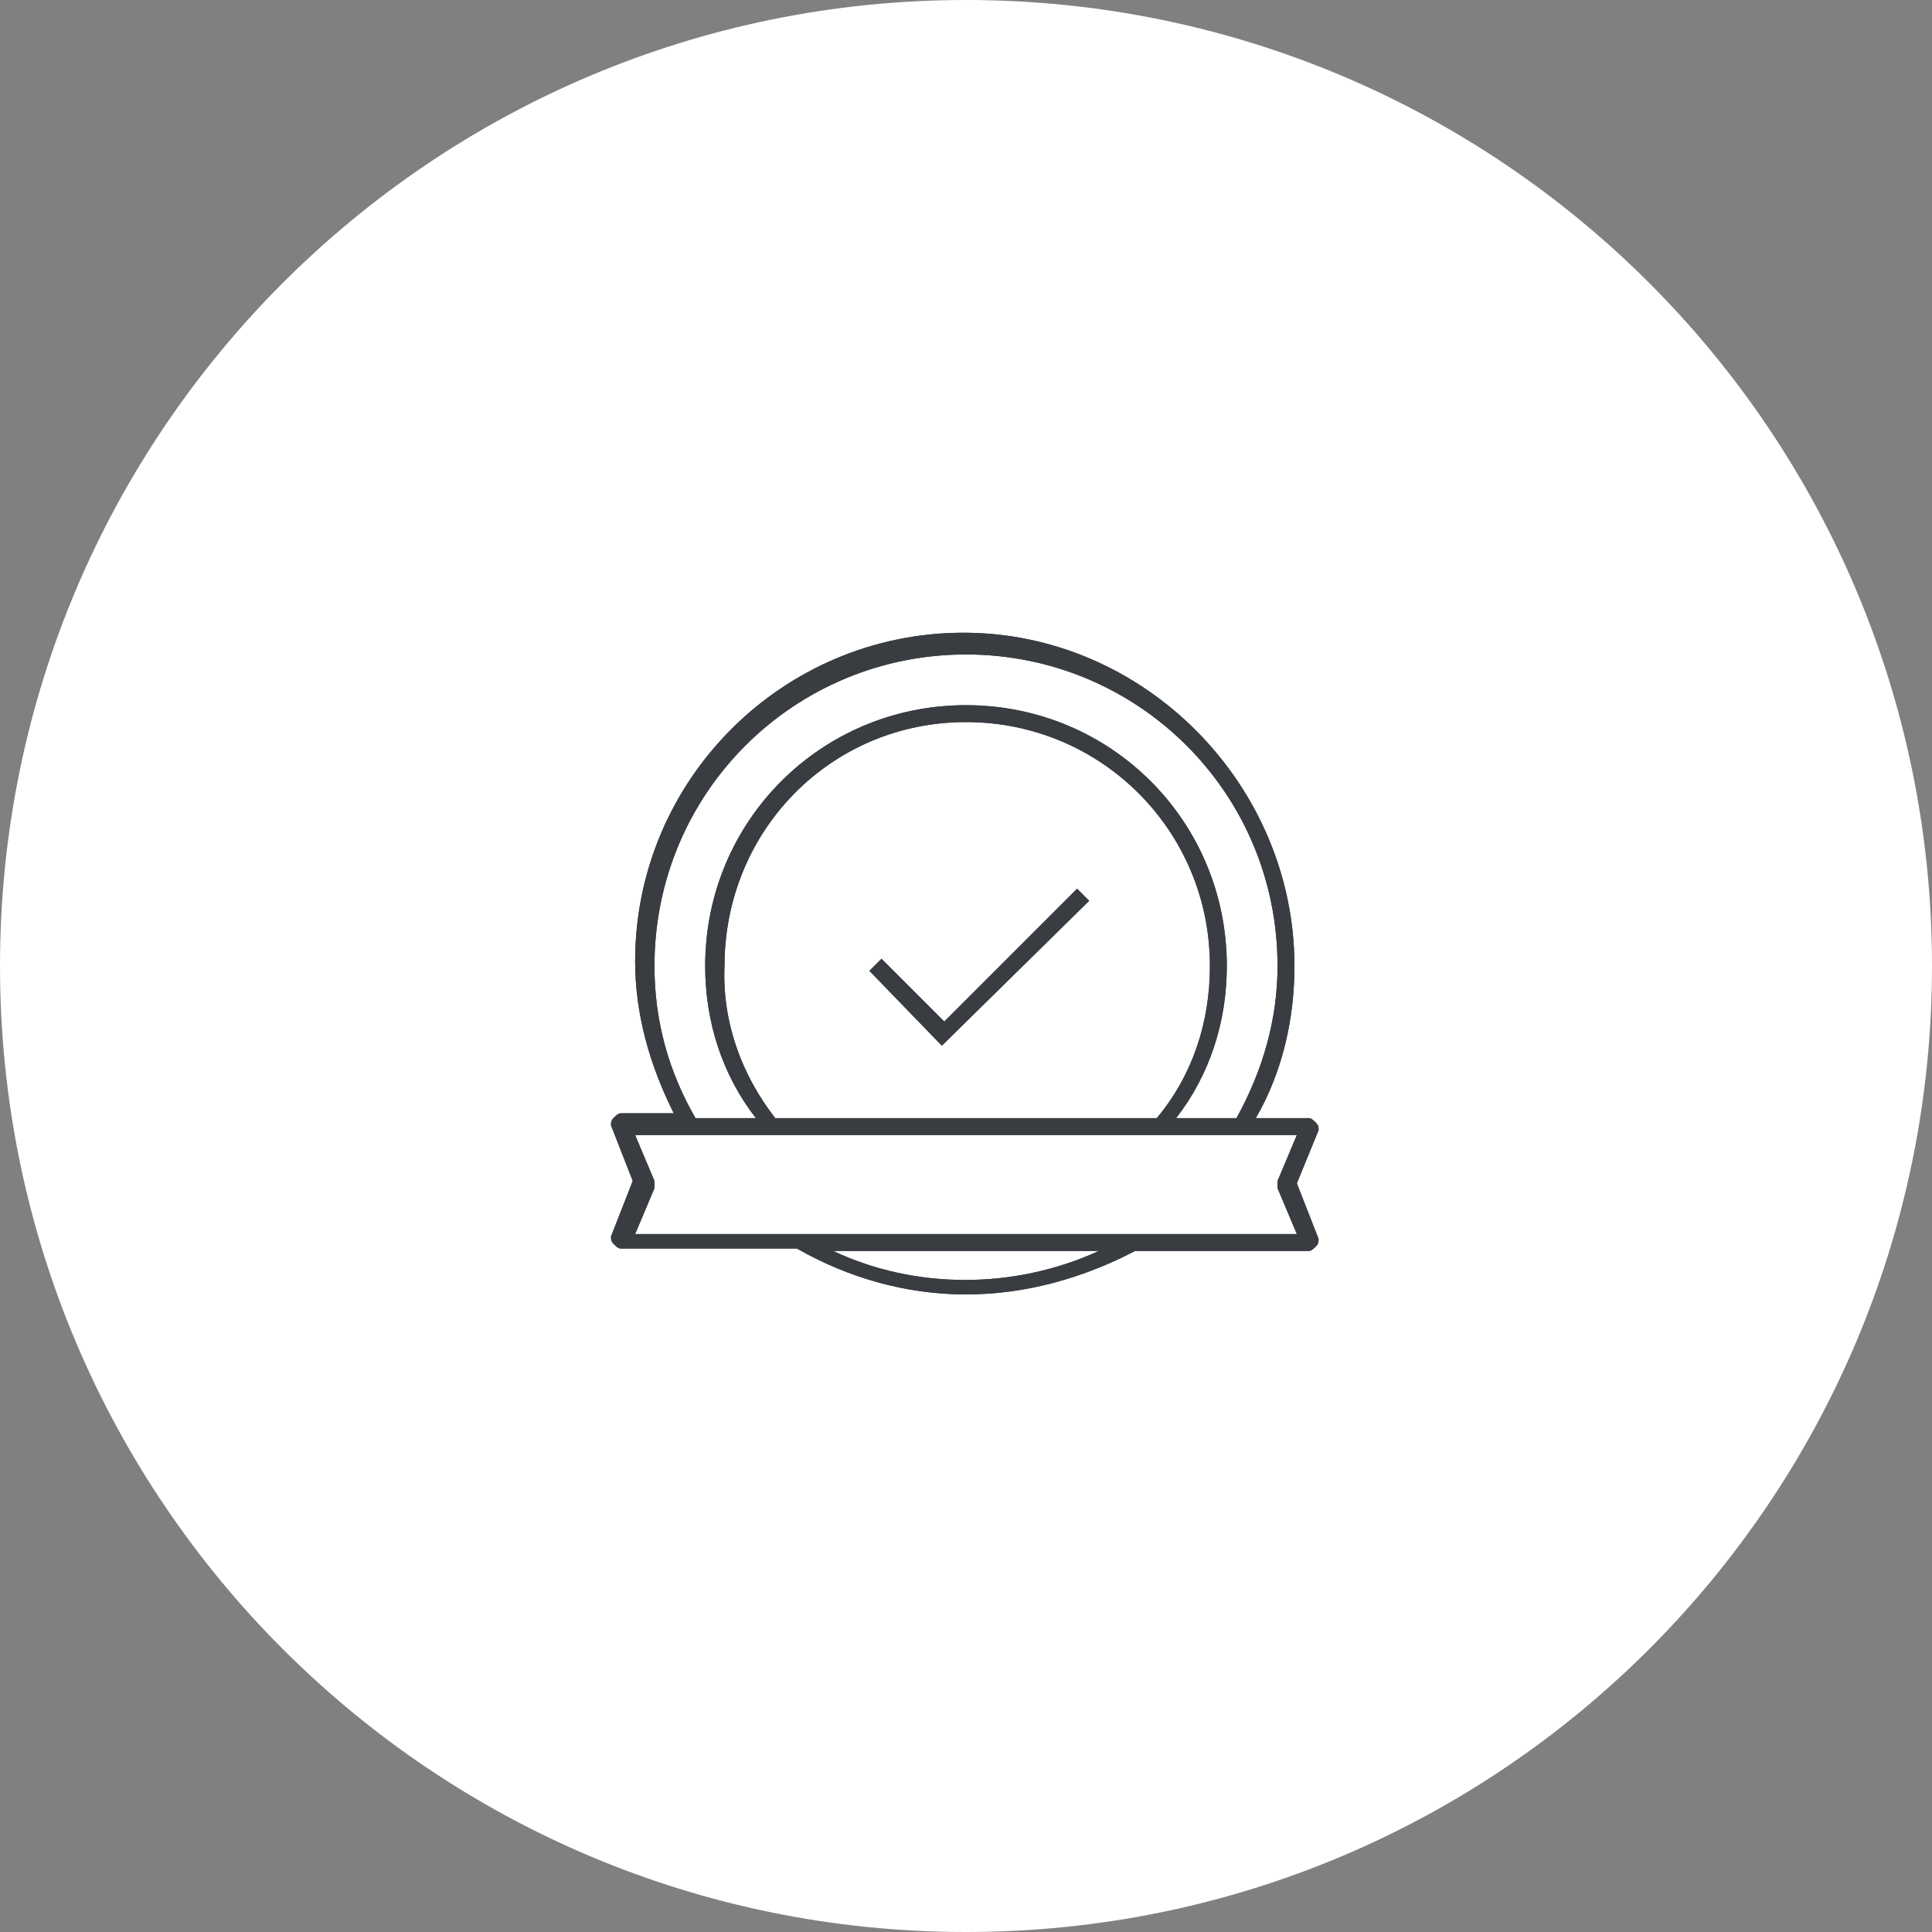
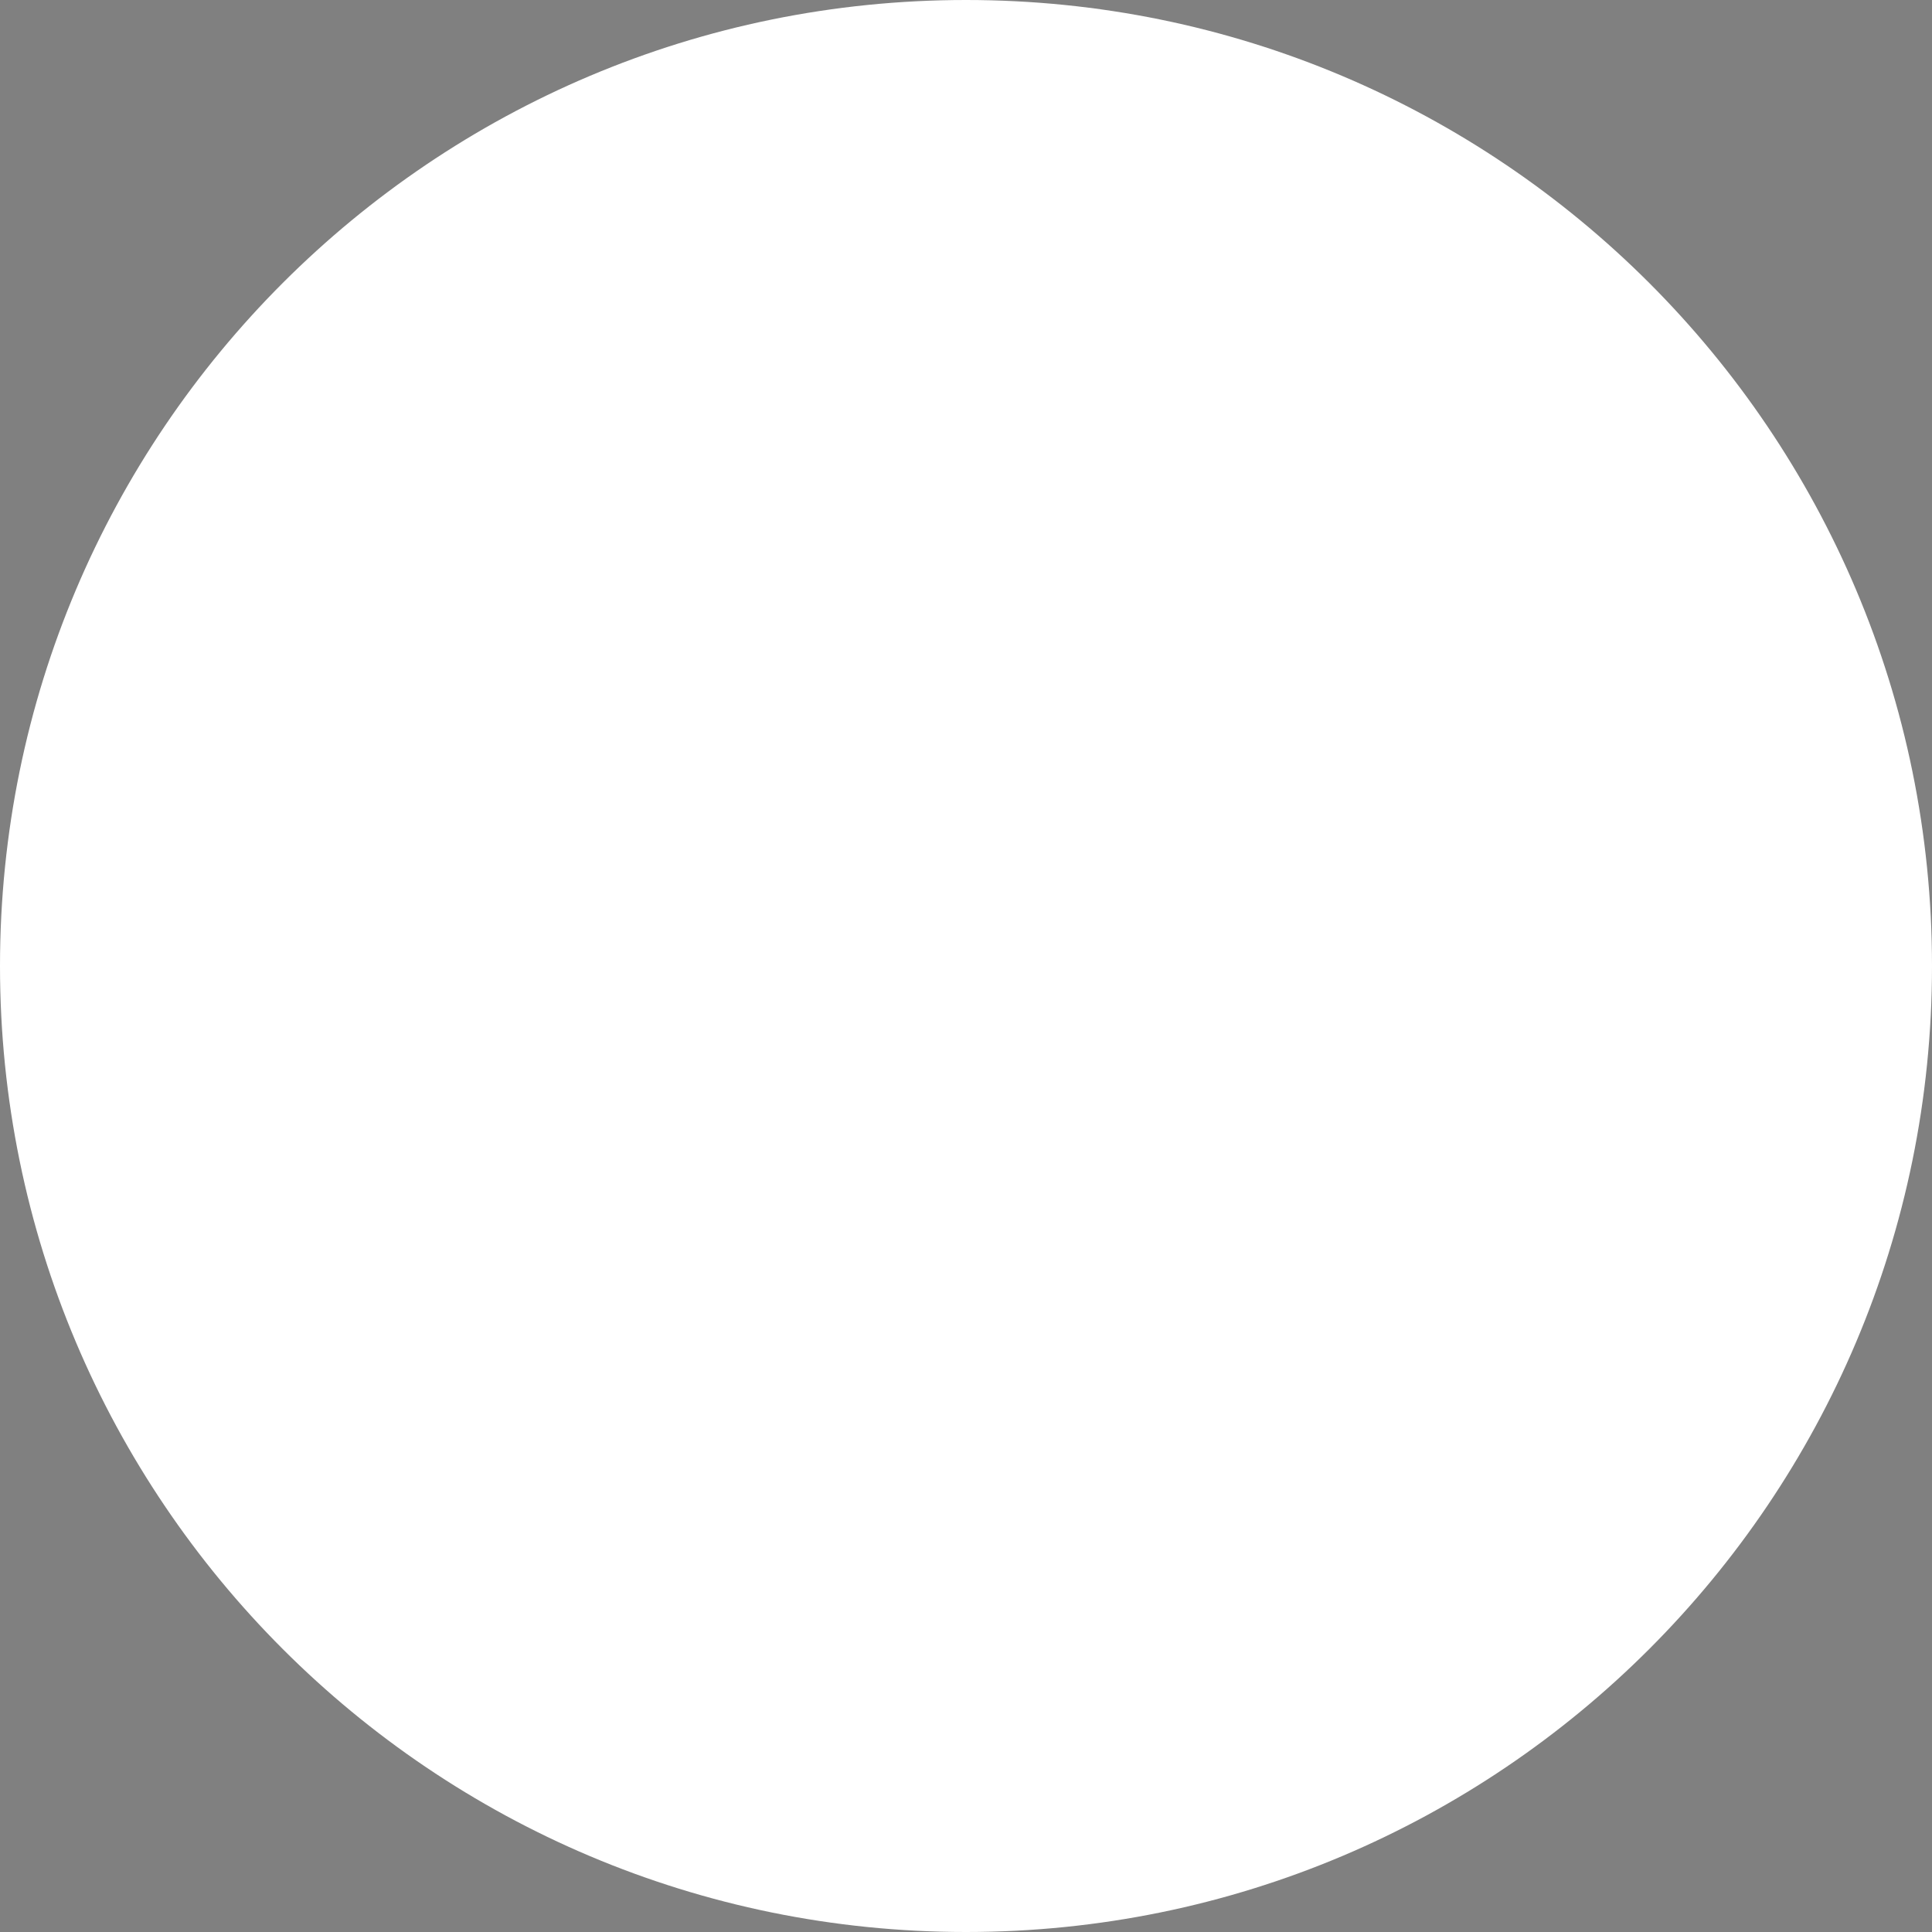
<svg xmlns="http://www.w3.org/2000/svg" version="1.1" id="Livello_1" x="0px" y="0px" viewBox="0 0 80 80" style="enable-background:new 0 0 80 80;" xml:space="preserve">
  <rect x="0" y="0" width="80" height="80" fill="#808080" stroke="none" />
  <style type="text/css">
	.st0{fill:#FFFFFF;}
	.st1{fill:#393D41;}
</style>
  <g>
    <path class="st0" d="M0,40C0,17.9,17.9,0,40,0s40,17.9,40,40S62.1,80,40,80S0,62.1,0,40z" />
  </g>
  <g>
    <g>
      <g>
-         <path class="st1" d="M32.1,46.3h15.8c1.5-1.8,2.2-4,2.2-6.3c0-5.6-4.5-10.1-10.1-10.1s-10,4.5-10,10.1     C29.9,42.3,30.7,44.5,32.1,46.3z M48.7,46.3h2.5c1.1-2,1.7-4.1,1.7-6.3c0-7.2-5.8-12.9-12.9-12.9S27.1,32.8,27.1,40     c0,2.3,0.6,4.4,1.7,6.3h2.5c-1.4-1.8-2.1-4-2.1-6.3c0-6,4.8-10.8,10.8-10.8S50.8,34,50.8,40C50.8,42.3,50.1,44.5,48.7,46.3z      M26.3,51.1h27.4l-0.8-1.9c0-0.1,0-0.2,0-0.3l0.8-1.9H26.3l0.8,1.9c0,0.1,0,0.2,0,0.3L26.3,51.1z M34.5,51.8     c3.4,1.6,7.5,1.6,11,0H34.5z M40,53.6c-2.5,0-4.9-0.7-7-1.9h-7.3c-0.1,0-0.2-0.1-0.3-0.2c-0.1-0.1-0.1-0.2-0.1-0.3l0.9-2.3     l-0.9-2.3c0-0.1,0-0.2,0.1-0.3c0.1-0.1,0.2-0.2,0.3-0.2h2.2c-1-2-1.6-4.1-1.6-6.3c0-7.5,6.1-13.6,13.6-13.6S53.6,32.5,53.6,40     c0,2.2-0.5,4.4-1.6,6.3h2.2c0.1,0,0.2,0.1,0.3,0.2c0.1,0.1,0.1,0.2,0.1,0.3L53.7,49l0.9,2.3c0,0.1,0,0.2-0.1,0.3     c-0.1,0.1-0.2,0.2-0.3,0.2H47C44.9,52.9,42.5,53.6,40,53.6z M39,43.3l-3-3.1l0.5-0.5l2.6,2.6l5.5-5.5l0.5,0.5L39,43.3z" />
-         <path class="st1" d="M32.1,46.3h15.8c1.5-1.8,2.2-4,2.2-6.3c0-5.6-4.5-10.1-10.1-10.1s-10,4.5-10,10.1     C29.9,42.3,30.7,44.5,32.1,46.3z M48.7,46.3h2.5c1.1-2,1.7-4.1,1.7-6.3c0-7.2-5.8-12.9-12.9-12.9S27.1,32.8,27.1,40     c0,2.3,0.6,4.4,1.7,6.3h2.5c-1.4-1.8-2.1-4-2.1-6.3c0-6,4.8-10.8,10.8-10.8S50.8,34,50.8,40C50.8,42.3,50.1,44.5,48.7,46.3z      M26.3,51.1h27.4l-0.8-1.9c0-0.1,0-0.2,0-0.3l0.8-1.9H26.3l0.8,1.9c0,0.1,0,0.2,0,0.3L26.3,51.1z M34.5,51.8     c3.4,1.6,7.5,1.6,11,0H34.5z M40,53.6c-2.5,0-4.9-0.7-7-1.9h-7.3c-0.1,0-0.2-0.1-0.3-0.2c-0.1-0.1-0.1-0.2-0.1-0.3l0.9-2.3     l-0.9-2.3c0-0.1,0-0.2,0.1-0.3c0.1-0.1,0.2-0.2,0.3-0.2h2.2c-1-2-1.6-4.1-1.6-6.3c0-7.5,6.1-13.6,13.6-13.6S53.6,32.5,53.6,40     c0,2.2-0.5,4.4-1.6,6.3h2.2c0.1,0,0.2,0.1,0.3,0.2c0.1,0.1,0.1,0.2,0.1,0.3L53.7,49l0.9,2.3c0,0.1,0,0.2-0.1,0.3     c-0.1,0.1-0.2,0.2-0.3,0.2H47C44.9,52.9,42.5,53.6,40,53.6z M39,43.3l-3-3.1l0.5-0.5l2.6,2.6l5.5-5.5l0.5,0.5L39,43.3z" />
-       </g>
+         </g>
    </g>
  </g>
</svg>